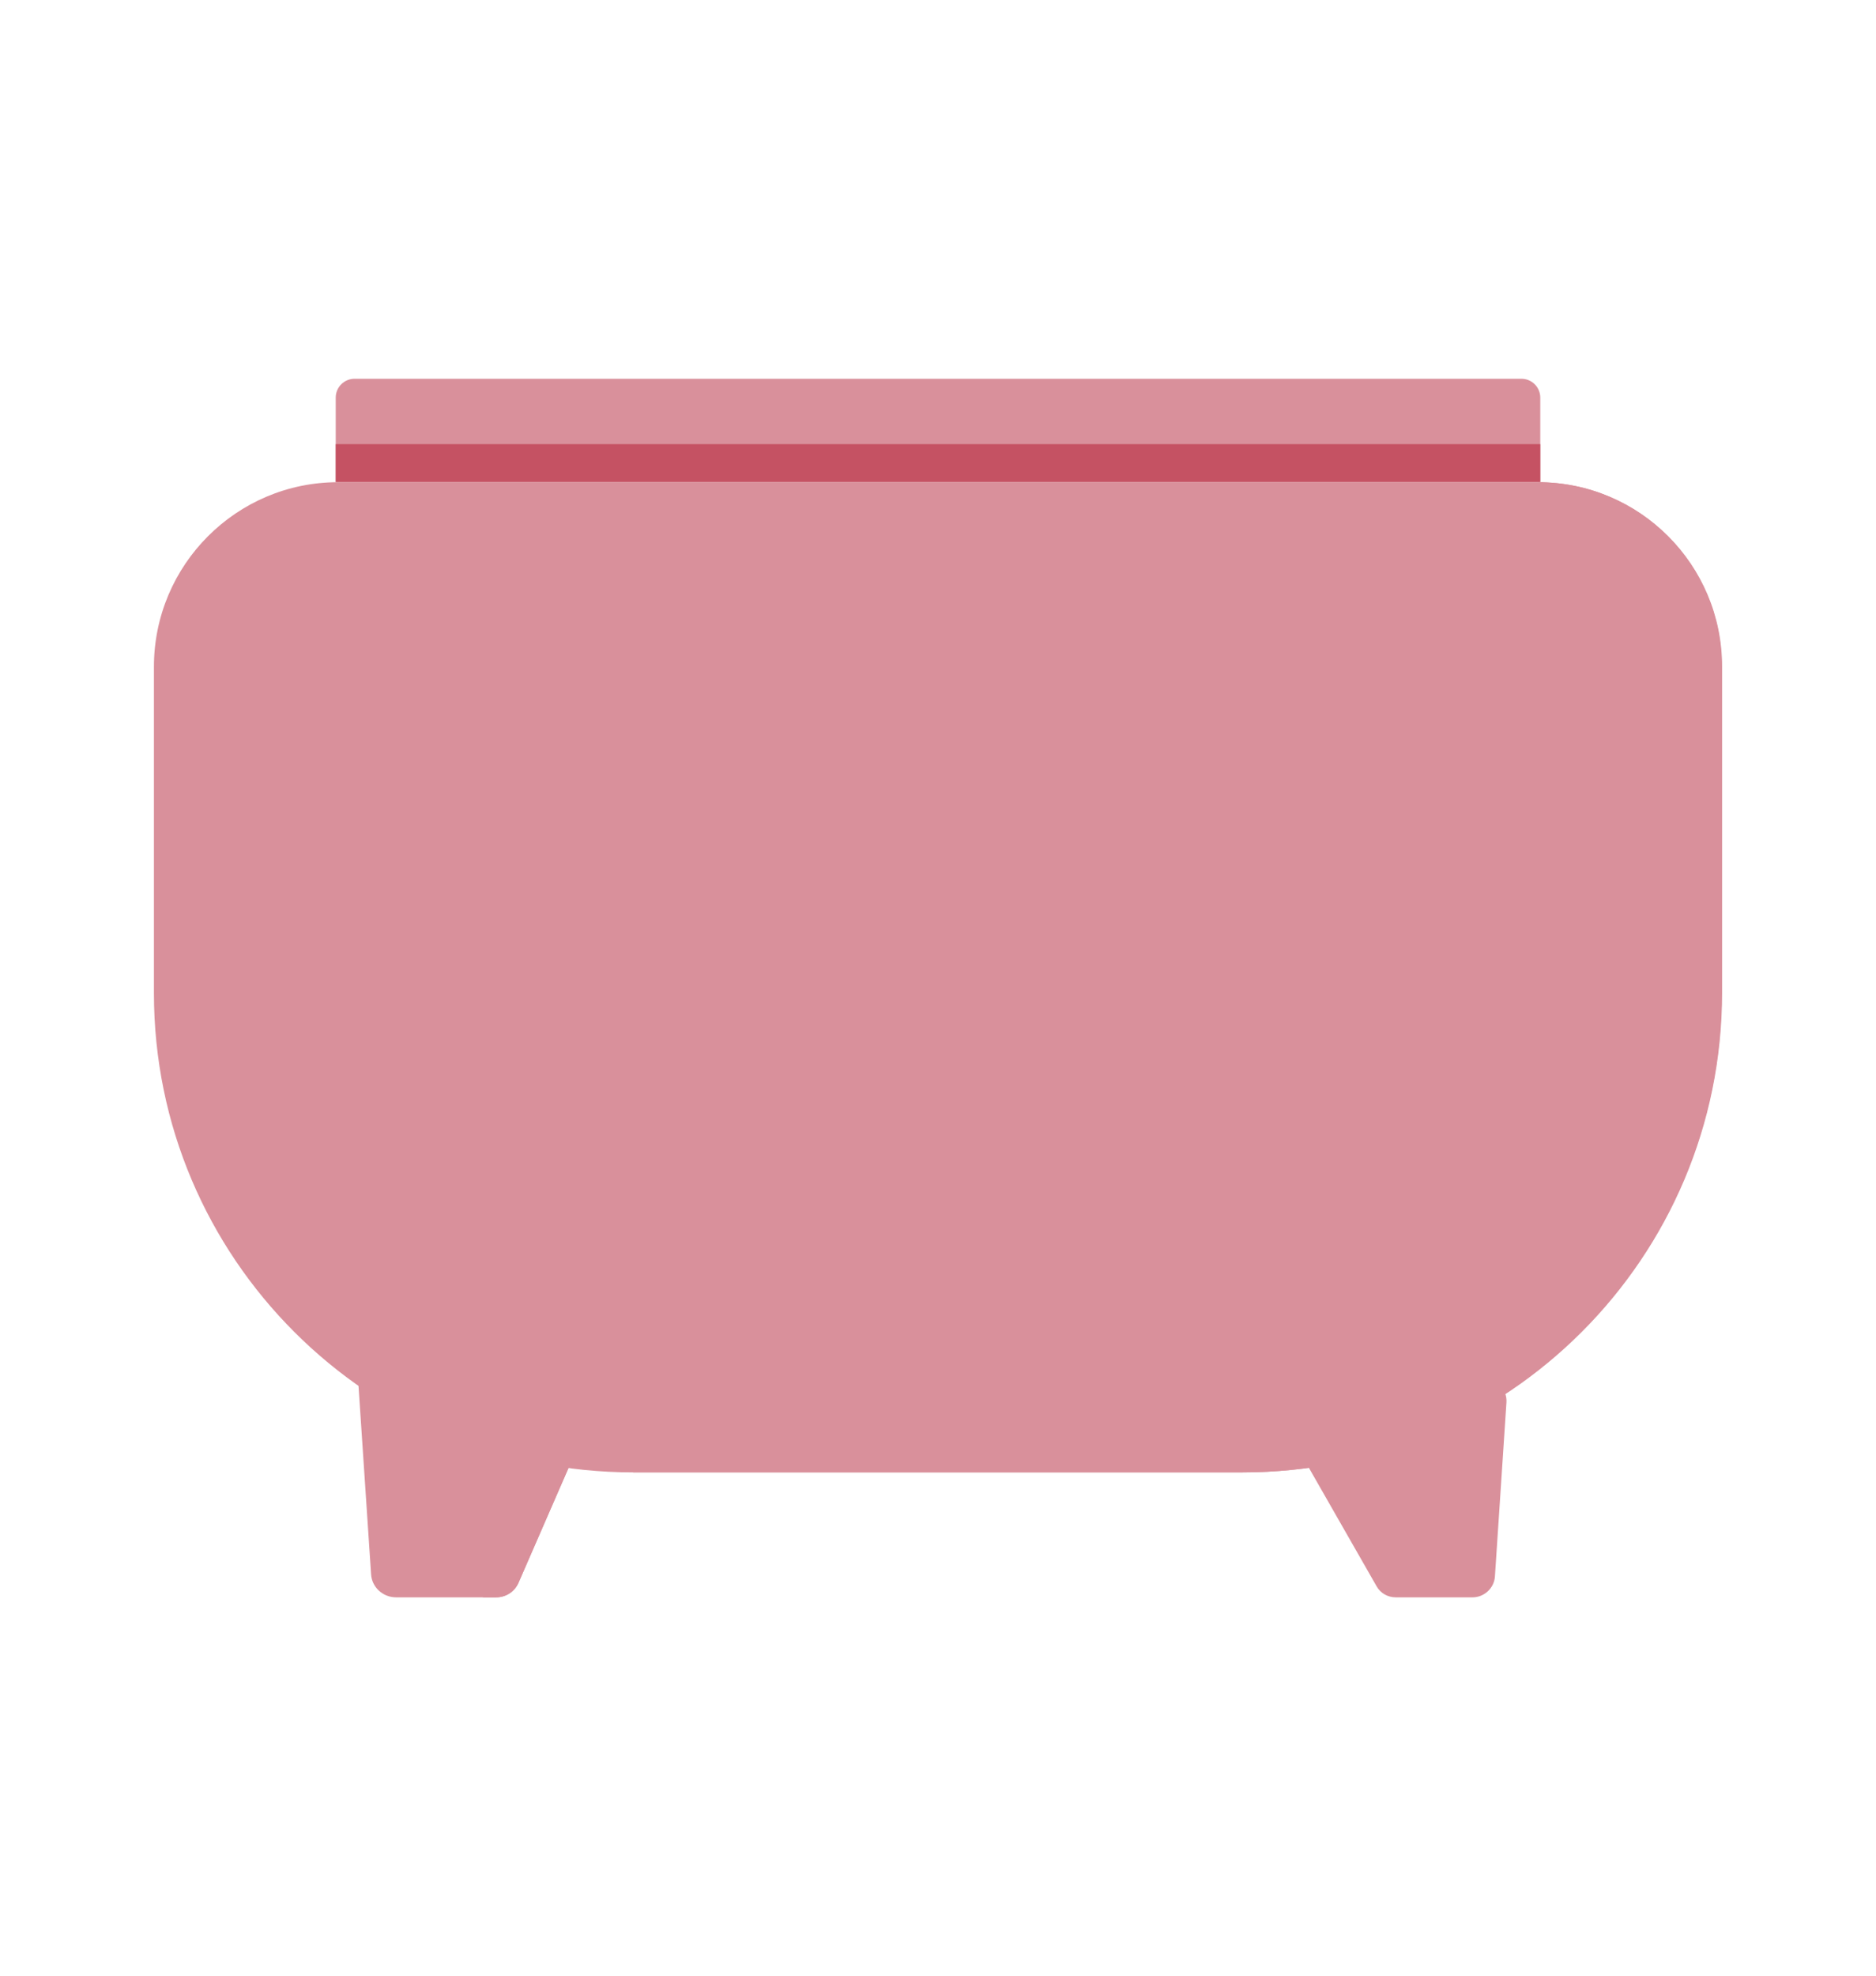
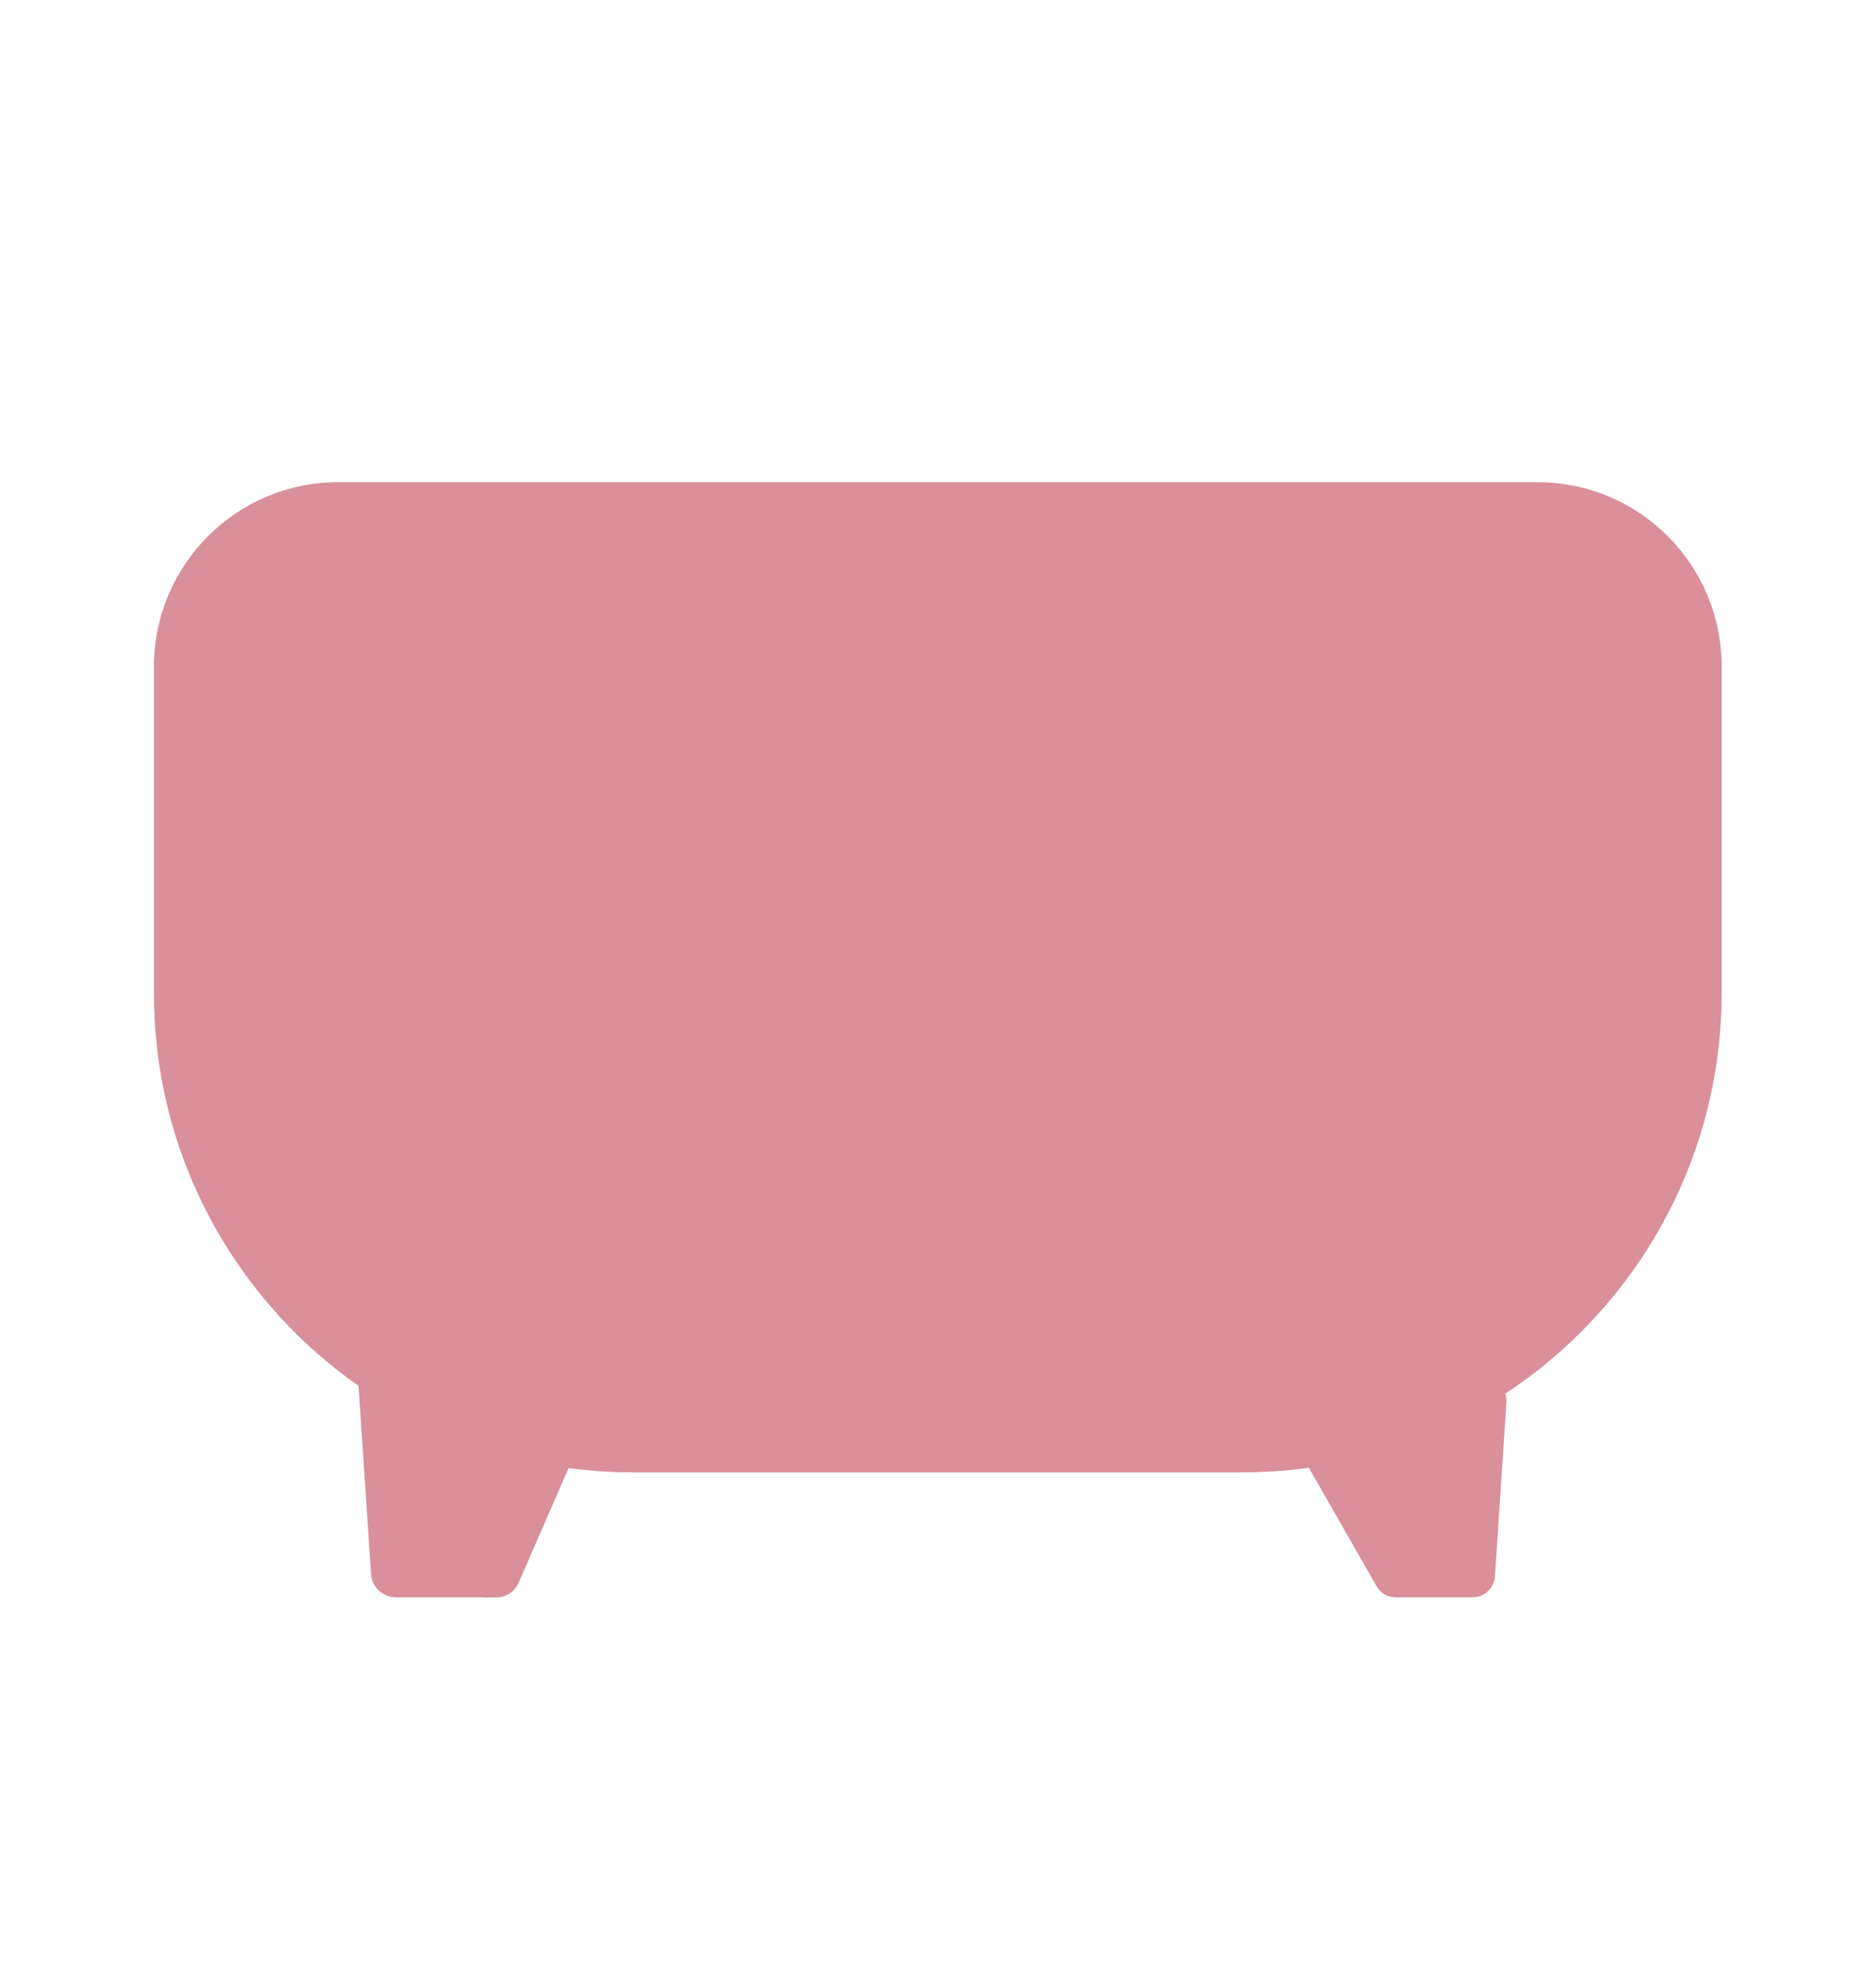
<svg xmlns="http://www.w3.org/2000/svg" id="_レイヤー_2" data-name="レイヤー 2" width="48.81" height="51.39" viewBox="-4.005 -9.85 48.81 51.39">
  <defs>
    <style>
      .cls-1 {
        fill: #d9909b;
      }

      .cls-2 {
        fill: #c55263;
      }
    </style>
  </defs>
  <g id="_レイヤー_1-2" data-name="レイヤー 1">
    <g>
      <path class="cls-1" d="M34.6,26h-4.88c-.44,0-.72.48-.5.87l2.59,4.53c.1.18.29.29.5.29h2c.3,0,.56-.24.58-.54l.3-4.53c.02-.33-.24-.62-.58-.62Z" />
      <g>
-         <path class="cls-1" d="M5.21,0h30.37c.27,0,.49.22.49.49v2.21H4.73V.49c0-.27.22-.49.49-.49Z" />
-         <rect class="cls-2" x="4.73" y="1.7" width="31.34" height=".98" />
        <path class="cls-1" d="M11.81,26h-6.5l.34,5.09c.02.34.31.6.65.6h2.6c.26,0,.49-.15.59-.39l2.31-5.3Z" />
        <path class="cls-1" d="M11.81,26h-3.25v5.69h.34c.26,0,.49-.15.59-.39l2.31-5.3Z" />
        <path class="cls-1" d="M4.79,2.69h31.21c2.65,0,4.79,2.15,4.79,4.79v8.49c0,6.88-5.59,12.47-12.47,12.47h-15.86C5.59,28.44,0,22.86,0,15.98V7.49C0,4.84,2.15,2.69,4.79,2.69Z" />
-         <path class="cls-1" d="M28.33,28.44h-15.86l10.92-7.34c5.34-3.59,9.35-8.83,11.43-14.91l1.19-3.5c2.65,0,4.79,2.15,4.79,4.79v8.49c0,6.89-5.58,12.47-12.47,12.47Z" />
      </g>
    </g>
  </g>
</svg>